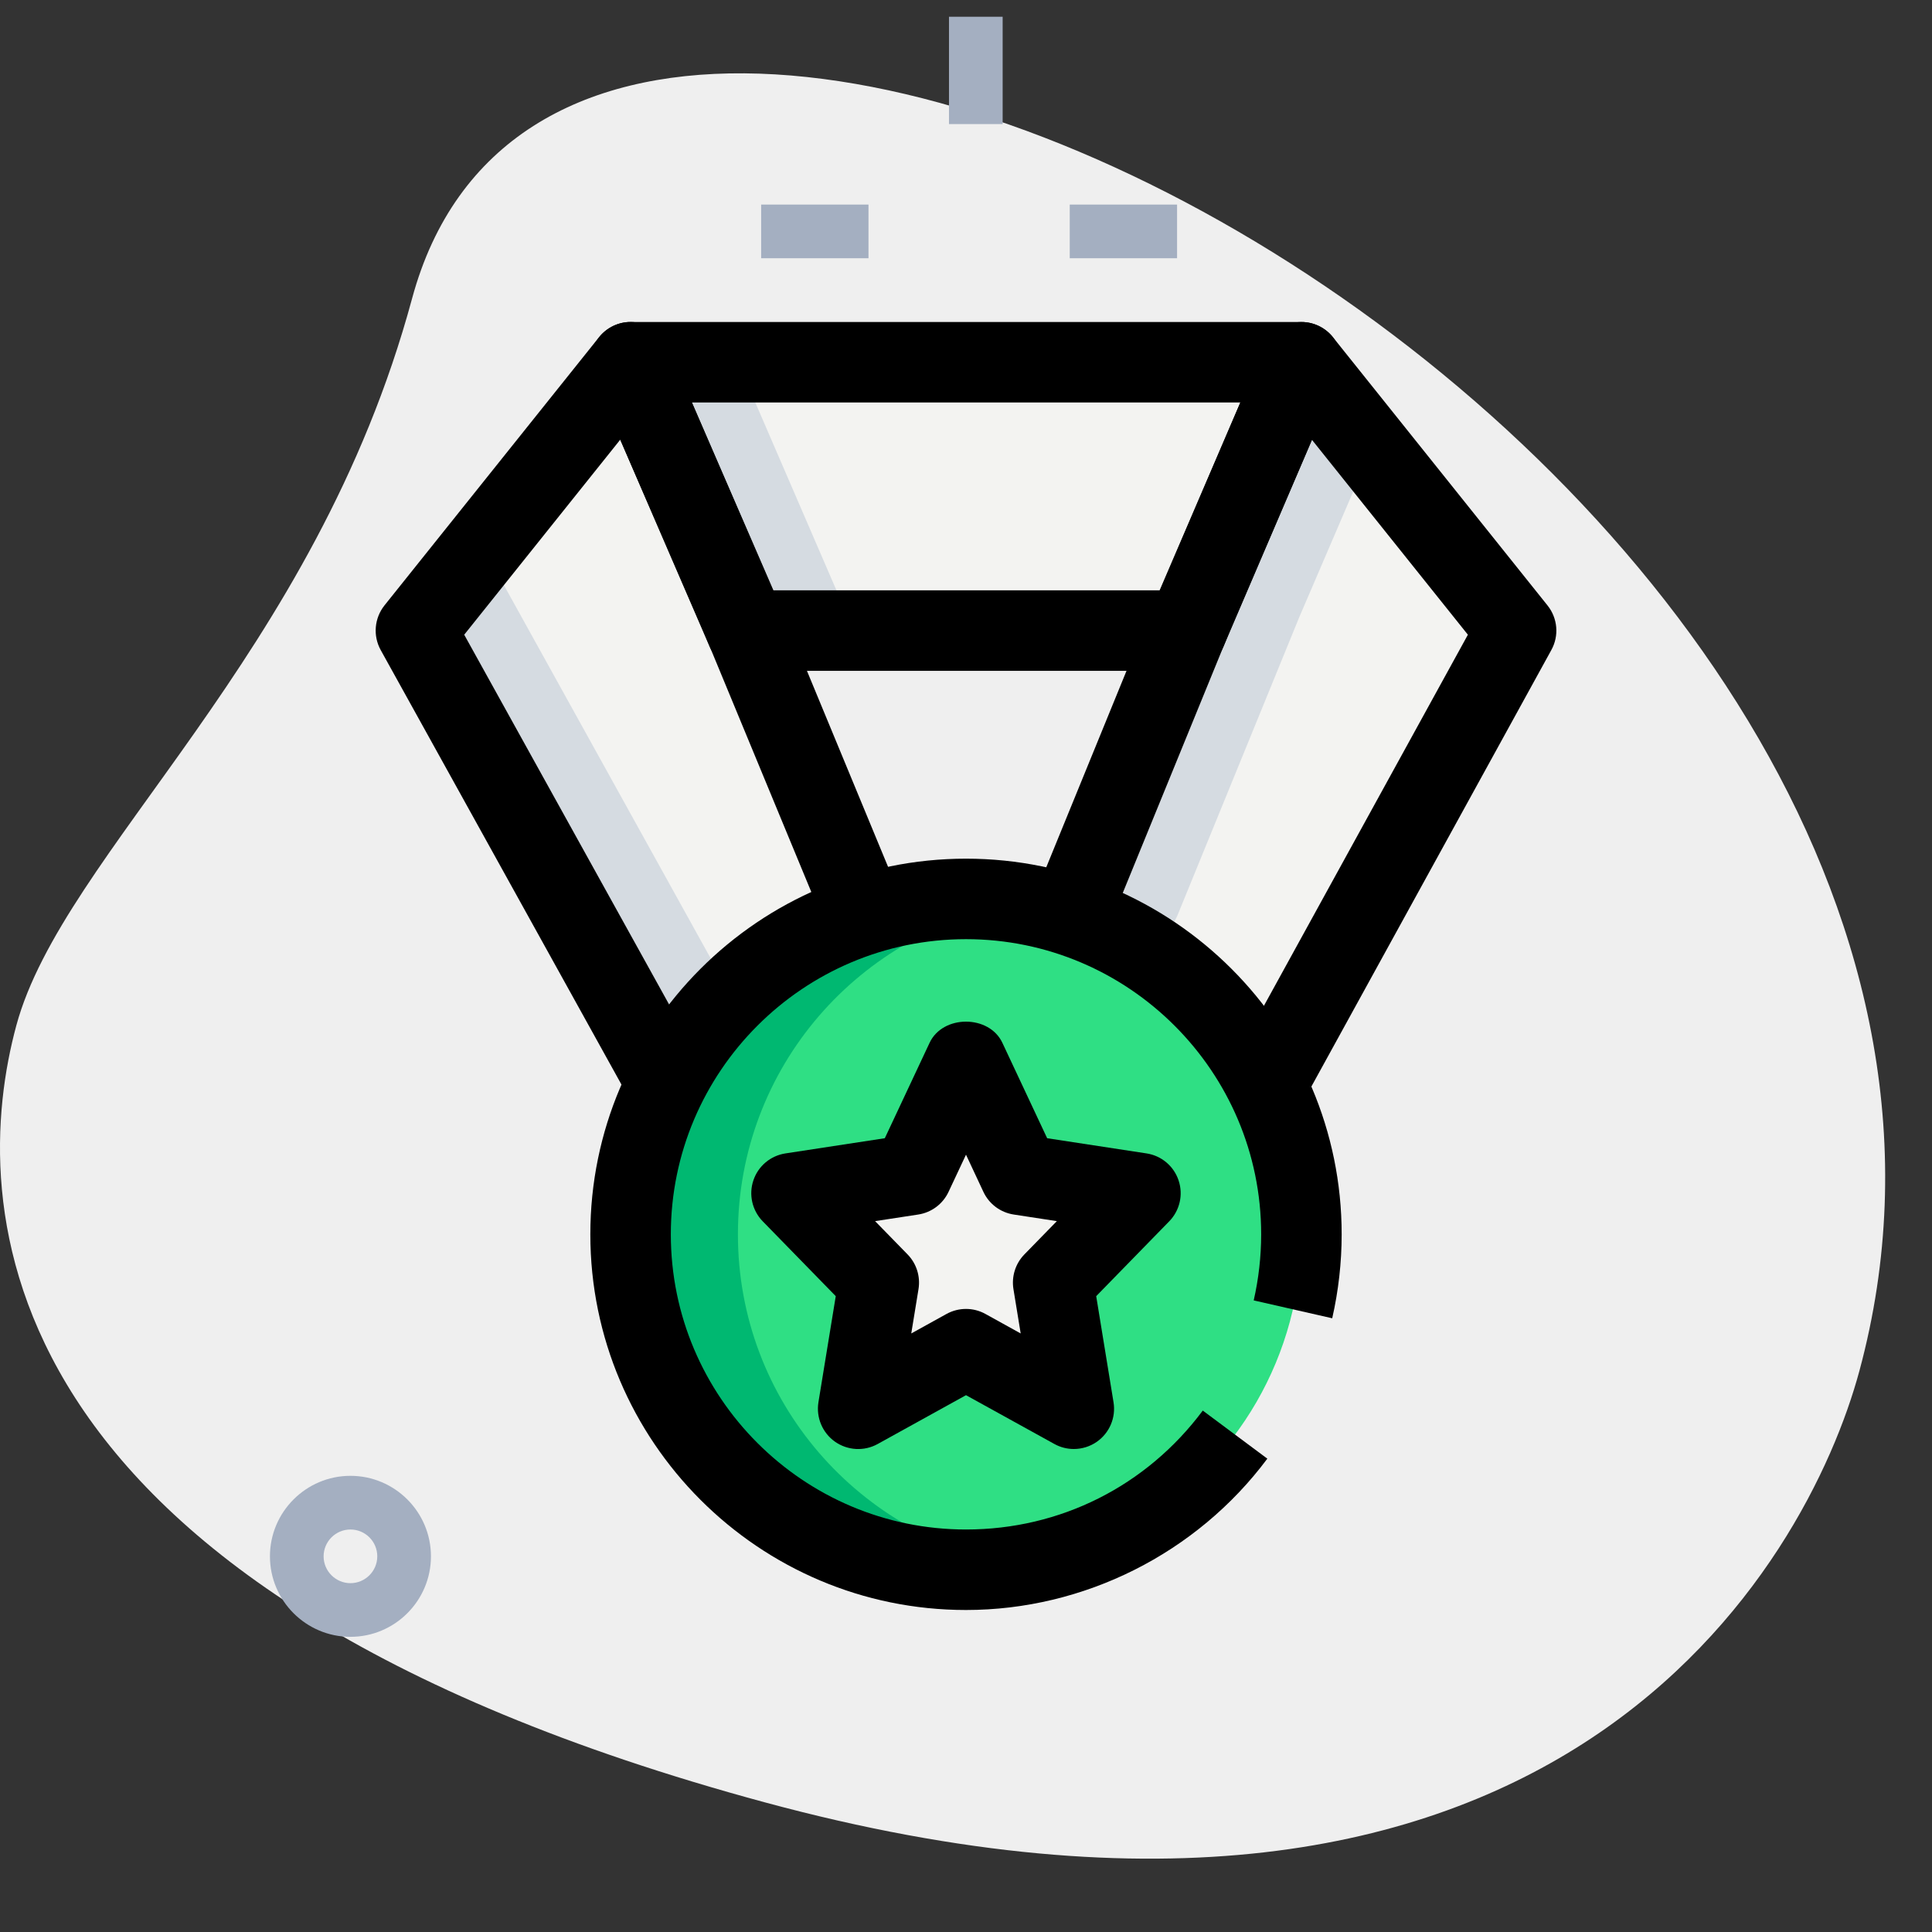
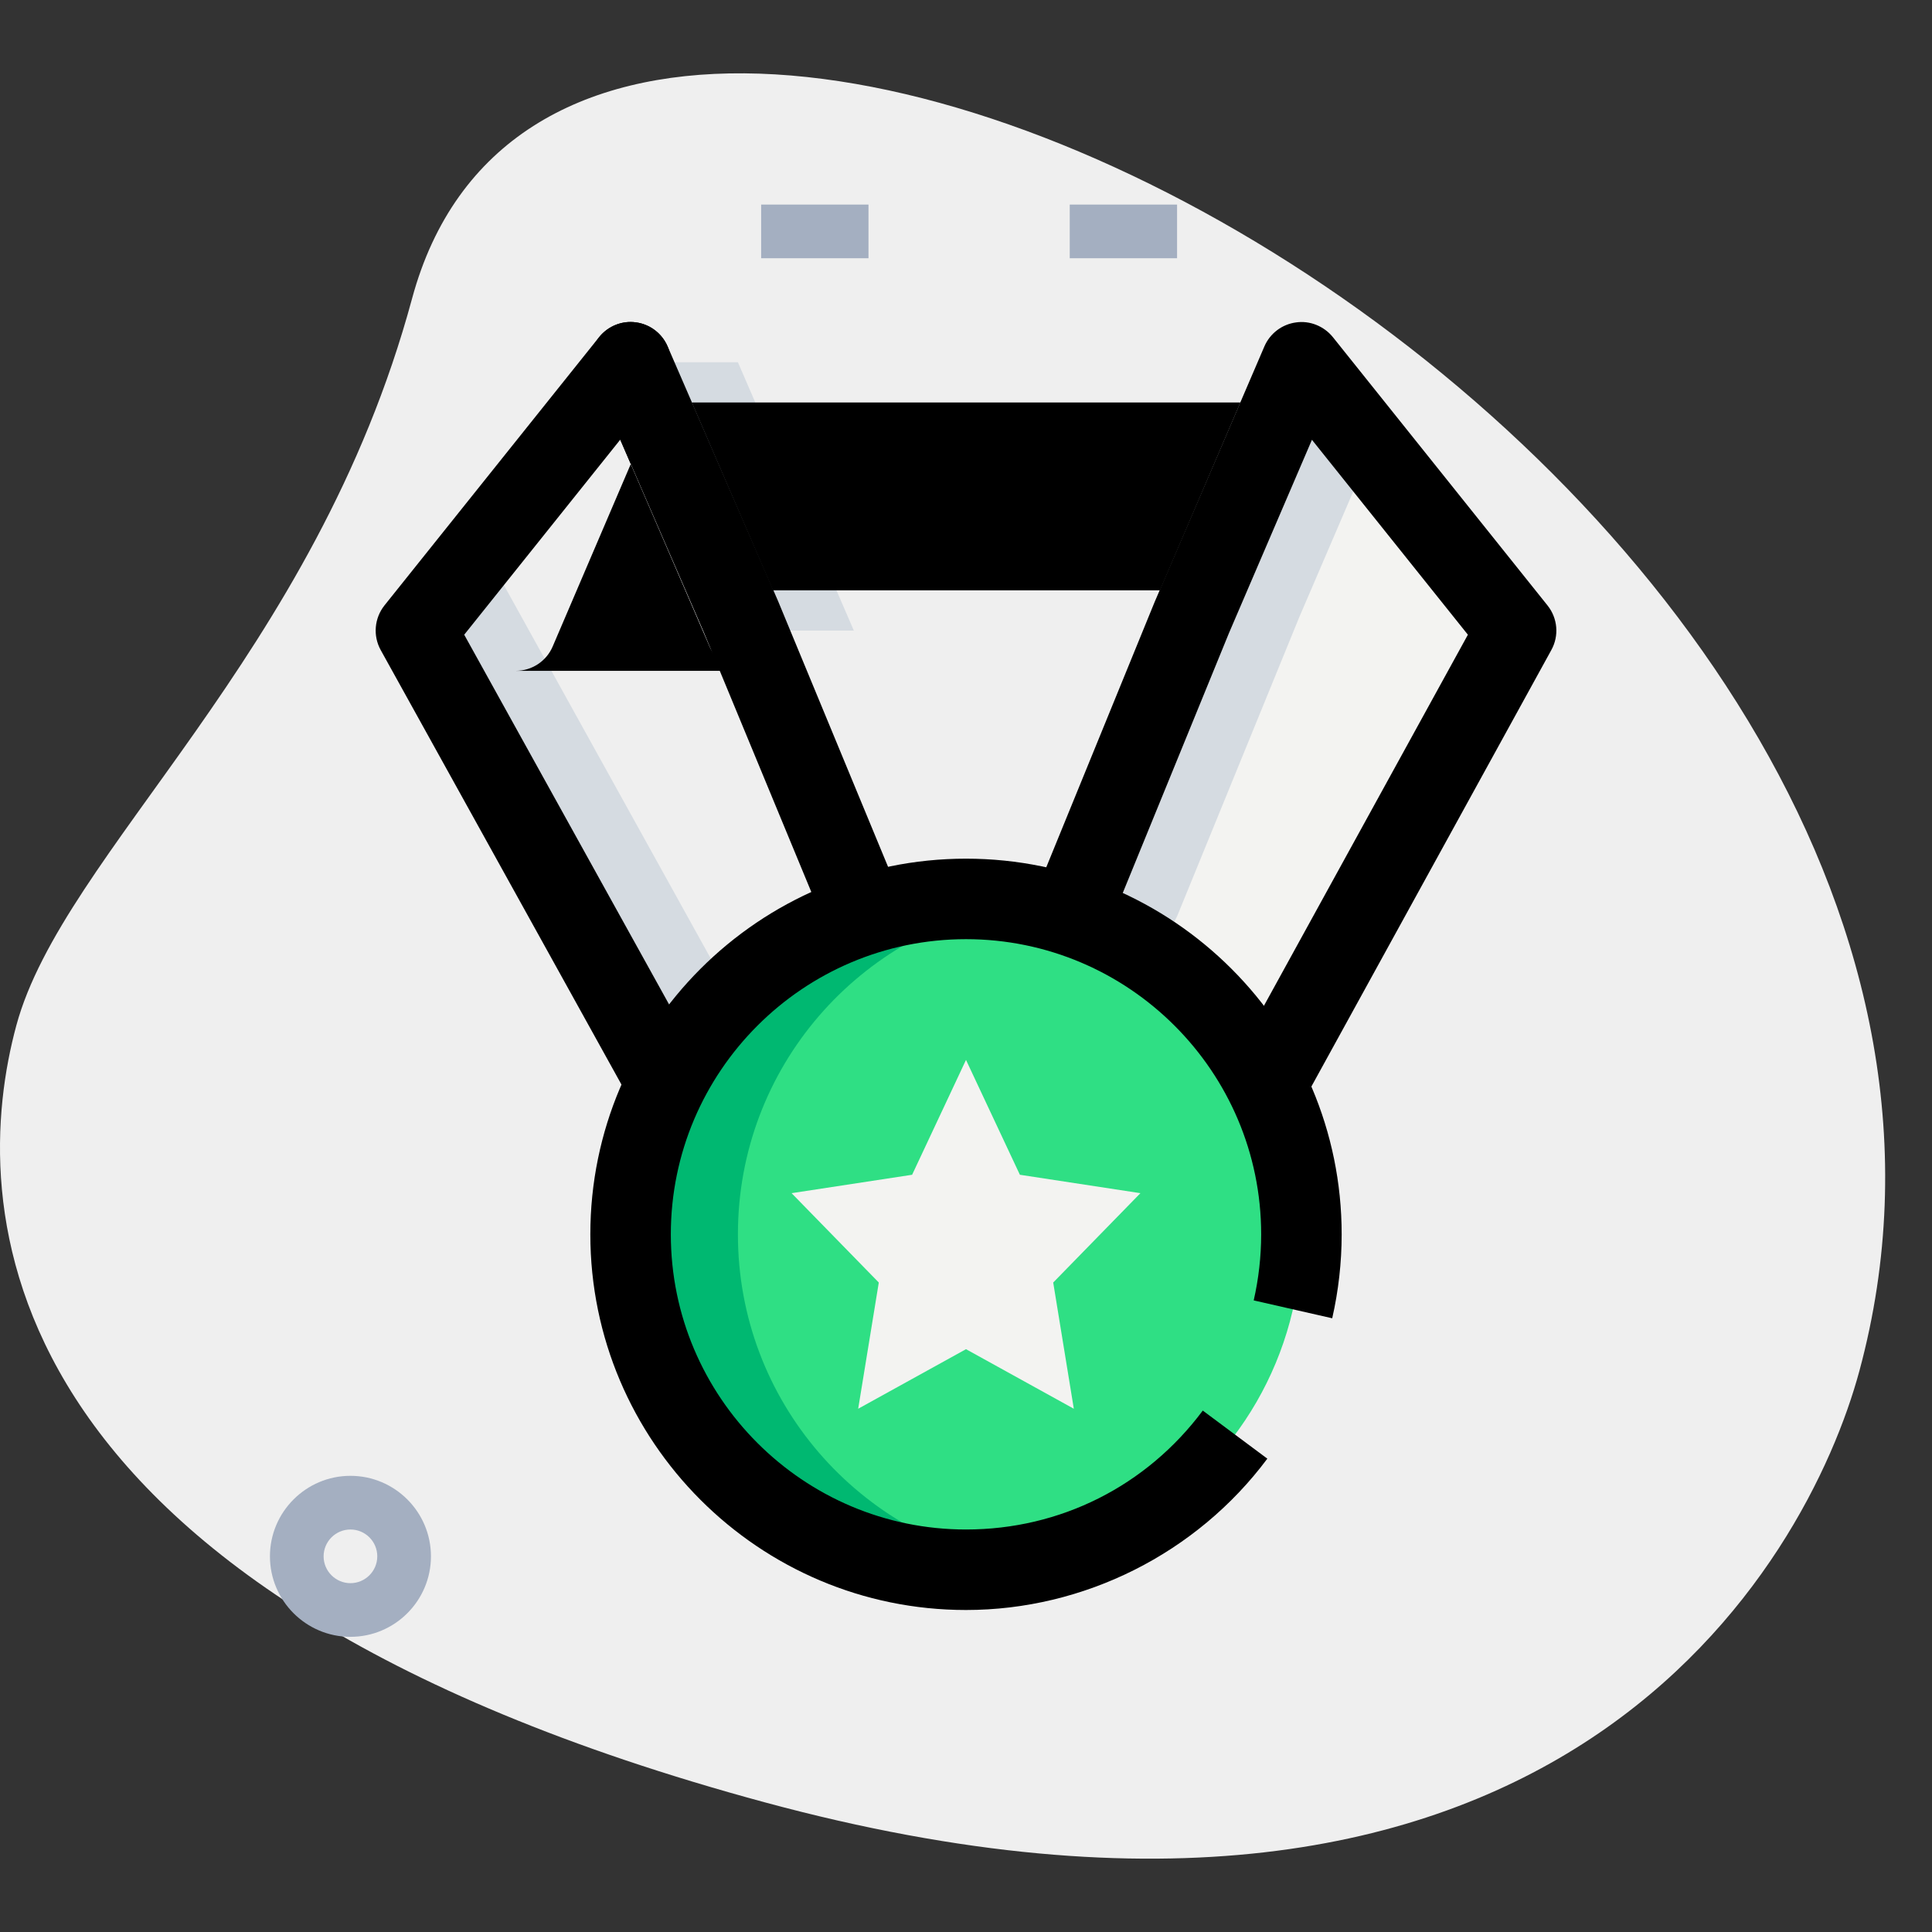
<svg xmlns="http://www.w3.org/2000/svg" id="LINE" viewBox="0 0 36 36">
  <rect x="0" y="0" width="36" height="36" fill="#333333" stroke="none" />
  <g>
    <path d="m7.678 5.564c-1.805 6.677-6.504 10.327-7.374 13.545s-.847 10.475 13.955 14.477 19.432-4.501 20.388-8.041c4.481-16.572-23.772-31.807-26.969-19.981z" fill="#efefef" />
  </g>
  <g>
    <path d="m19.933 3.812h2v1h-2z" fill="#a4afc1" />
  </g>
  <g>
    <path d="m14.183 3.812h2v1h-2z" fill="#a4afc1" />
  </g>
  <g>
-     <path d="m17.683.312h1v2h-1z" fill="#a4afc1" />
-   </g>
+     </g>
  <g>
    <path d="m6.53 30.5c-.827 0-1.5-.673-1.5-1.5s.673-1.5 1.5-1.5 1.5.673 1.5 1.5-.673 1.5-1.5 1.5zm0-2c-.275 0-.5.224-.5.5s.225.5.5.5.5-.224.5-.5-.224-.5-.5-.5z" fill="#a4afc1" />
  </g>
  <g>
    <circle cx="18" cy="23" fill="#2fdf84" r="6.25" />
  </g>
  <g>
    <path d="m18 25.14-2.009 1.11.384-2.352-1.625-1.665 2.246-.343 1.004-2.14 1.004 2.14 2.246.343-1.625 1.665.384 2.352z" fill="#f3f3f1" />
  </g>
  <g>
-     <path d="m12.41 20.16-4.66-8.41 4-5 2.06 4.75 2.296 5.55z" fill="#f3f3f1" />
-   </g>
+     </g>
  <g>
    <path d="m19.937 17.065 2.273-5.565 2.04-4.75 4 5-4.64 8.44z" fill="#f3f3f1" />
  </g>
  <g>
-     <path d="m11.75 6.75h12.5l-2.14 5h-8.2z" fill="#f3f3f1" />
-   </g>
+     </g>
  <g>
    <path d="m11.75 6.75 2.16 5h2l-2.16-5z" fill="#d5dbe1" />
  </g>
  <g>
    <path d="m13.41 18.16-4.414-7.967-1.246 1.557 4.66 8.41 1.388-1.167z" fill="#d5dbe1" />
  </g>
  <g>
    <path d="m21.937 17.065 2.273-5.565 1.341-3.123-1.301-1.627-2.04 4.75-2.273 5.565 1.407 1.197z" fill="#d5dbe1" />
  </g>
  <g>
    <path d="m13.75 23c0-3.111 2.275-5.683 5.25-6.163-.326-.053-.659-.087-1-.087-3.452 0-6.25 2.798-6.25 6.25s2.798 6.25 6.25 6.25c.341 0 .674-.035 1-.087-2.975-.48-5.25-3.052-5.25-6.163z" fill="#00b871" />
  </g>
  <g>
-     <path d="m20.009 27c-.125 0-.25-.031-.363-.094l-1.646-.909-1.646.91c-.251.139-.56.122-.795-.043-.235-.166-.354-.451-.309-.734l.323-1.978-1.361-1.395c-.196-.201-.264-.496-.174-.762.089-.267.319-.46.598-.503l1.851-.283.834-1.777c.246-.527 1.111-.527 1.357 0l.834 1.777 1.851.283c.278.042.509.236.598.503.09.267.022.561-.174.762l-1.361 1.395.323 1.978c.046.283-.073.568-.309.734-.128.09-.28.136-.431.136zm-2.009-2.61c.125 0 .25.031.363.094l.656.363-.135-.827c-.038-.235.037-.474.203-.645l.606-.621-.804-.123c-.247-.038-.459-.196-.565-.423l-.324-.692-.325.692c-.106.227-.318.385-.565.423l-.804.123.606.621c.166.17.241.41.203.645l-.135.827.656-.363c.114-.063.239-.094.364-.094z" />
-   </g>
+     </g>
  <g>
    <path d="m11.754 20.523-4.66-8.41c-.147-.266-.119-.594.07-.832l4-5c.165-.205.43-.312.686-.274.261.035.483.204.589.445l2.06 4.75 2.302 5.562-1.387.573-2.297-5.55-1.559-3.595-2.908 3.635 4.417 7.971z" />
  </g>
  <g>
    <path d="m24.268 20.551-1.314-.723 4.398-8.001-2.906-3.632-1.546 3.601-2.269 5.552-1.389-.567 2.273-5.564 2.045-4.762c.104-.242.328-.412.589-.447.258-.038.521.069.687.274l4 5c.189.237.218.564.071.83z" />
  </g>
  <g>
-     <path d="m22.11 12.5h-8.2c-.299 0-.569-.178-.688-.453l-2.16-5c-.101-.232-.077-.499.062-.709s.373-.338.626-.338h12.5c.252 0 .487.126.626.337s.163.477.063.708l-2.14 5c-.117.276-.389.455-.689.455zm-7.707-1.5h7.212l1.498-3.5h-10.222z" />
+     <path d="m22.11 12.5h-8.2c-.299 0-.569-.178-.688-.453l-2.16-5c-.101-.232-.077-.499.062-.709s.373-.338.626-.338c.252 0 .487.126.626.337s.163.477.063.708l-2.14 5c-.117.276-.389.455-.689.455zm-7.707-1.5h7.212l1.498-3.5h-10.222z" />
  </g>
  <g>
    <path d="m18 30c-3.859 0-7-3.14-7-7s3.141-7 7-7 7 3.14 7 7c0 .526-.06 1.053-.176 1.564l-1.463-.333c.092-.403.139-.817.139-1.231 0-3.033-2.468-5.5-5.5-5.5s-5.5 2.467-5.5 5.5 2.468 5.5 5.5 5.5c1.754 0 3.362-.808 4.412-2.216l1.203.896c-1.317 1.766-3.416 2.82-5.615 2.82z" />
  </g>
</svg>